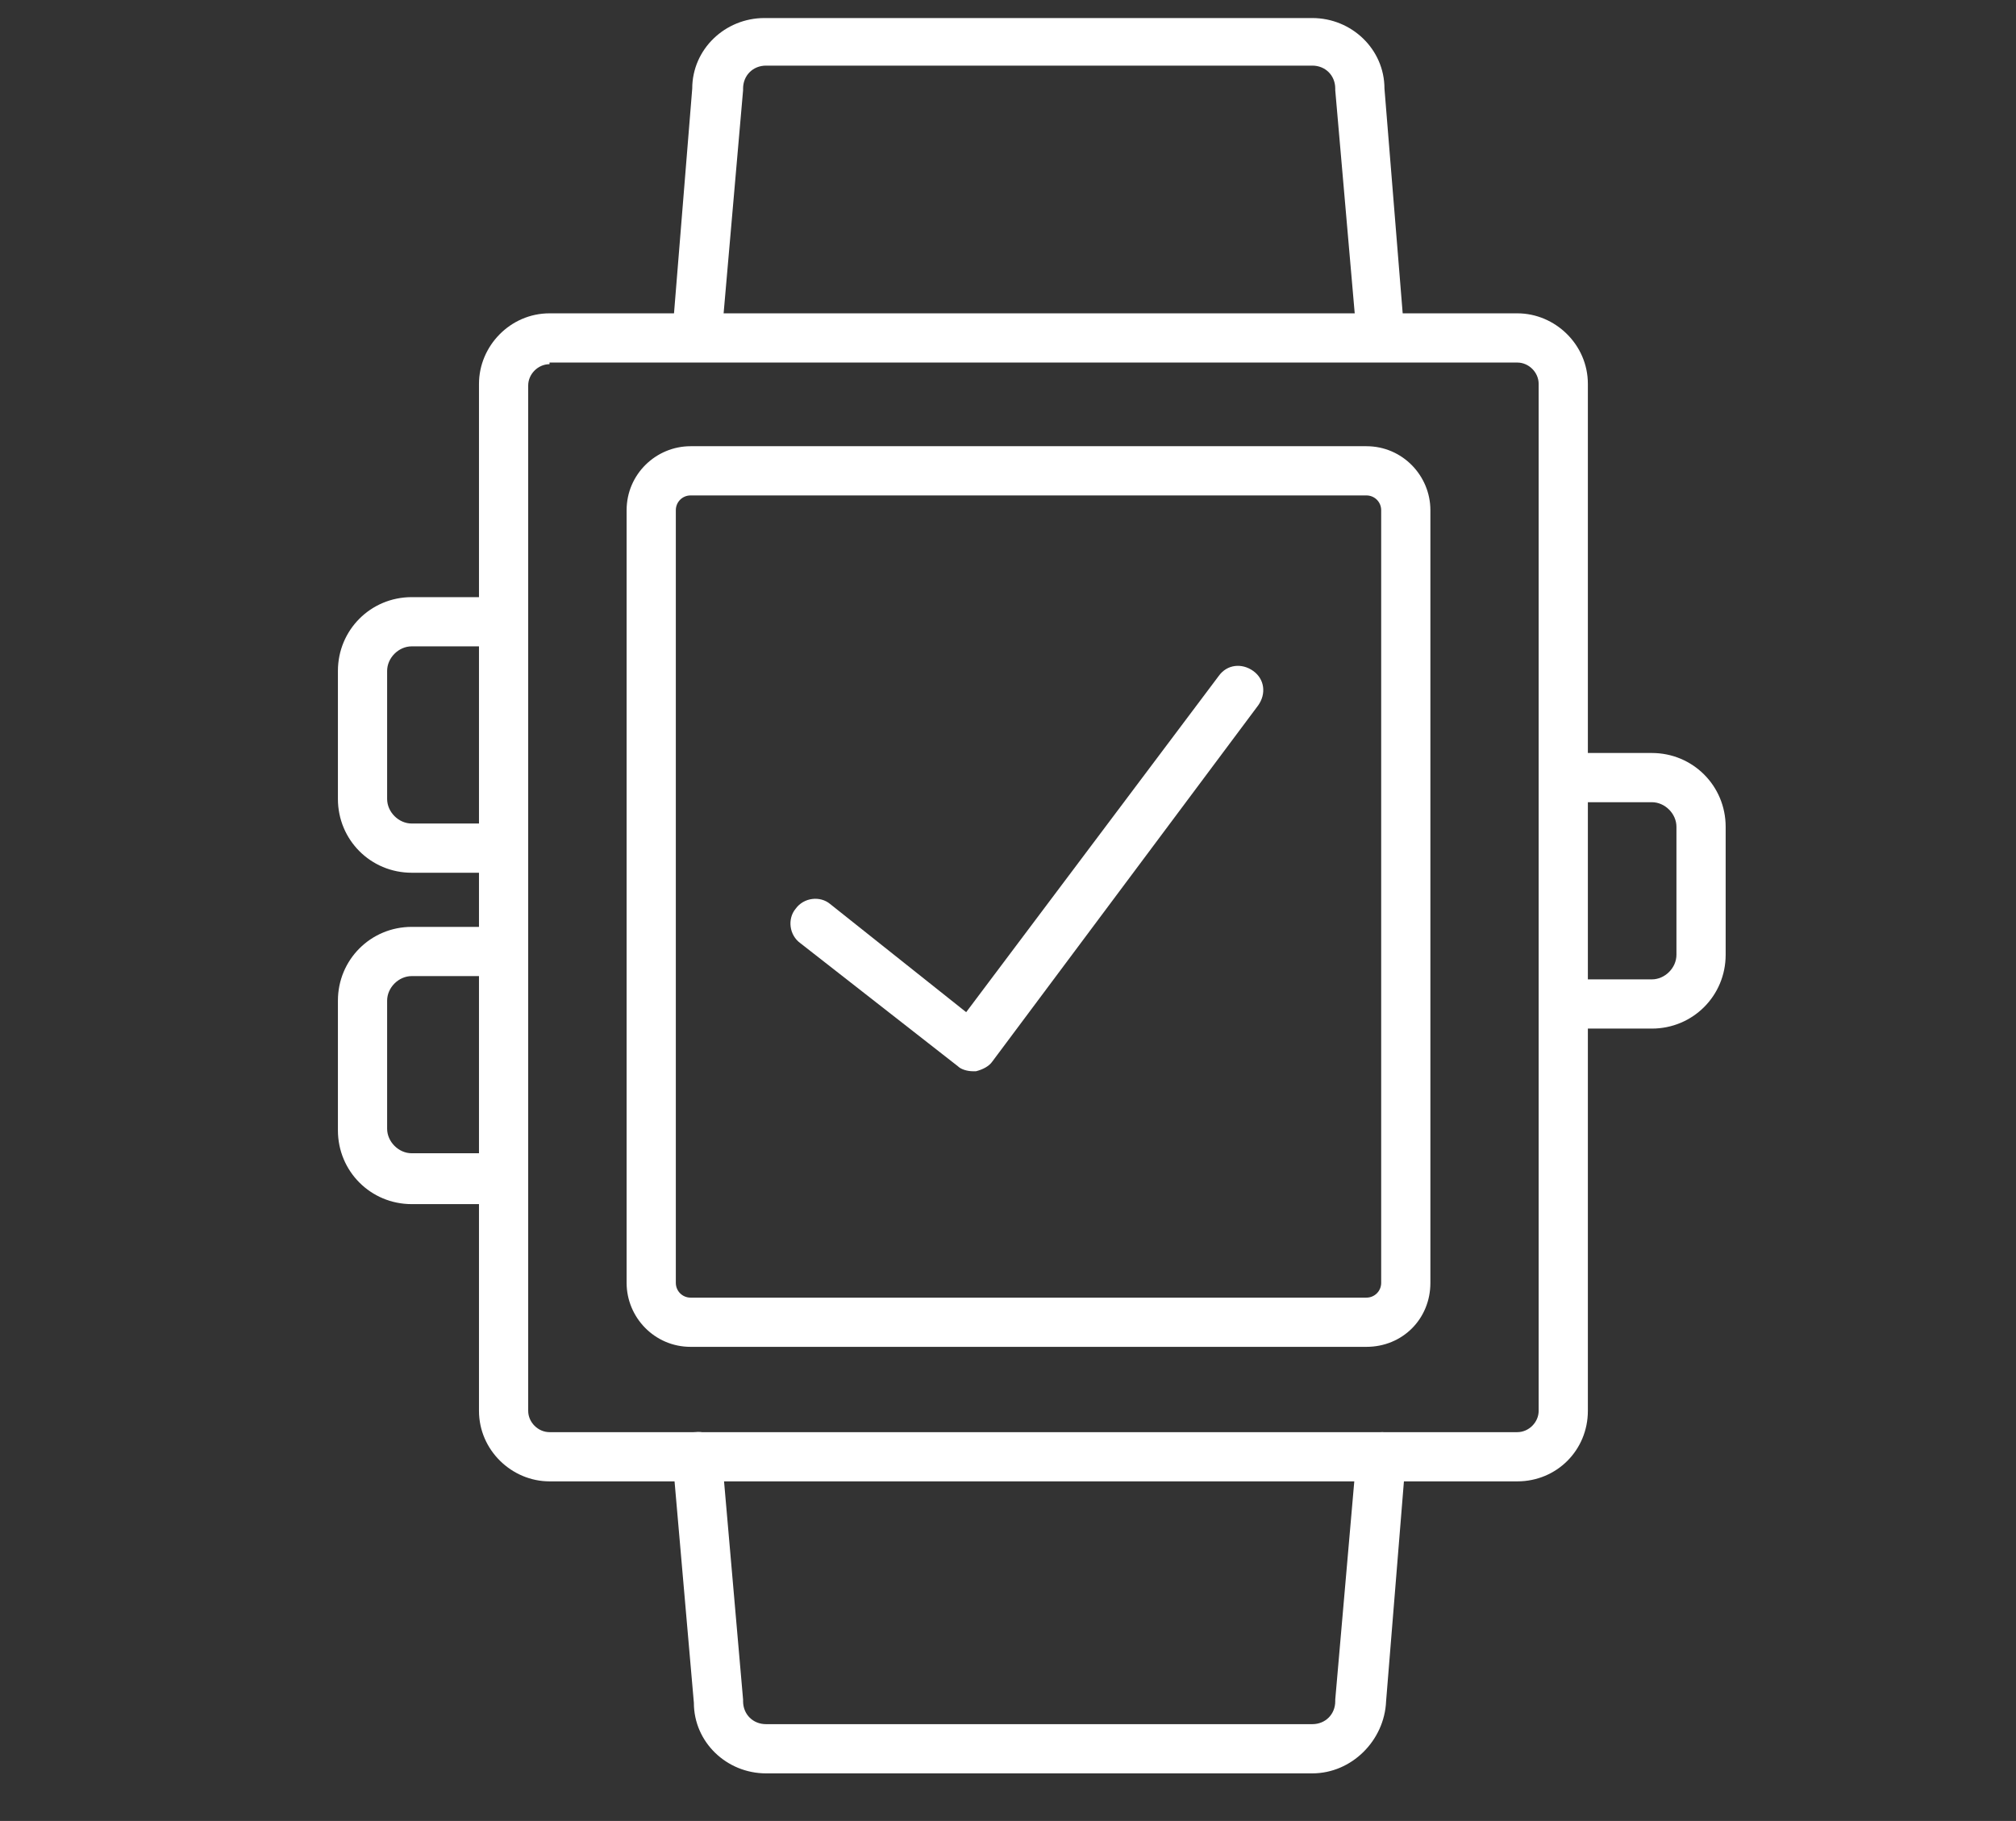
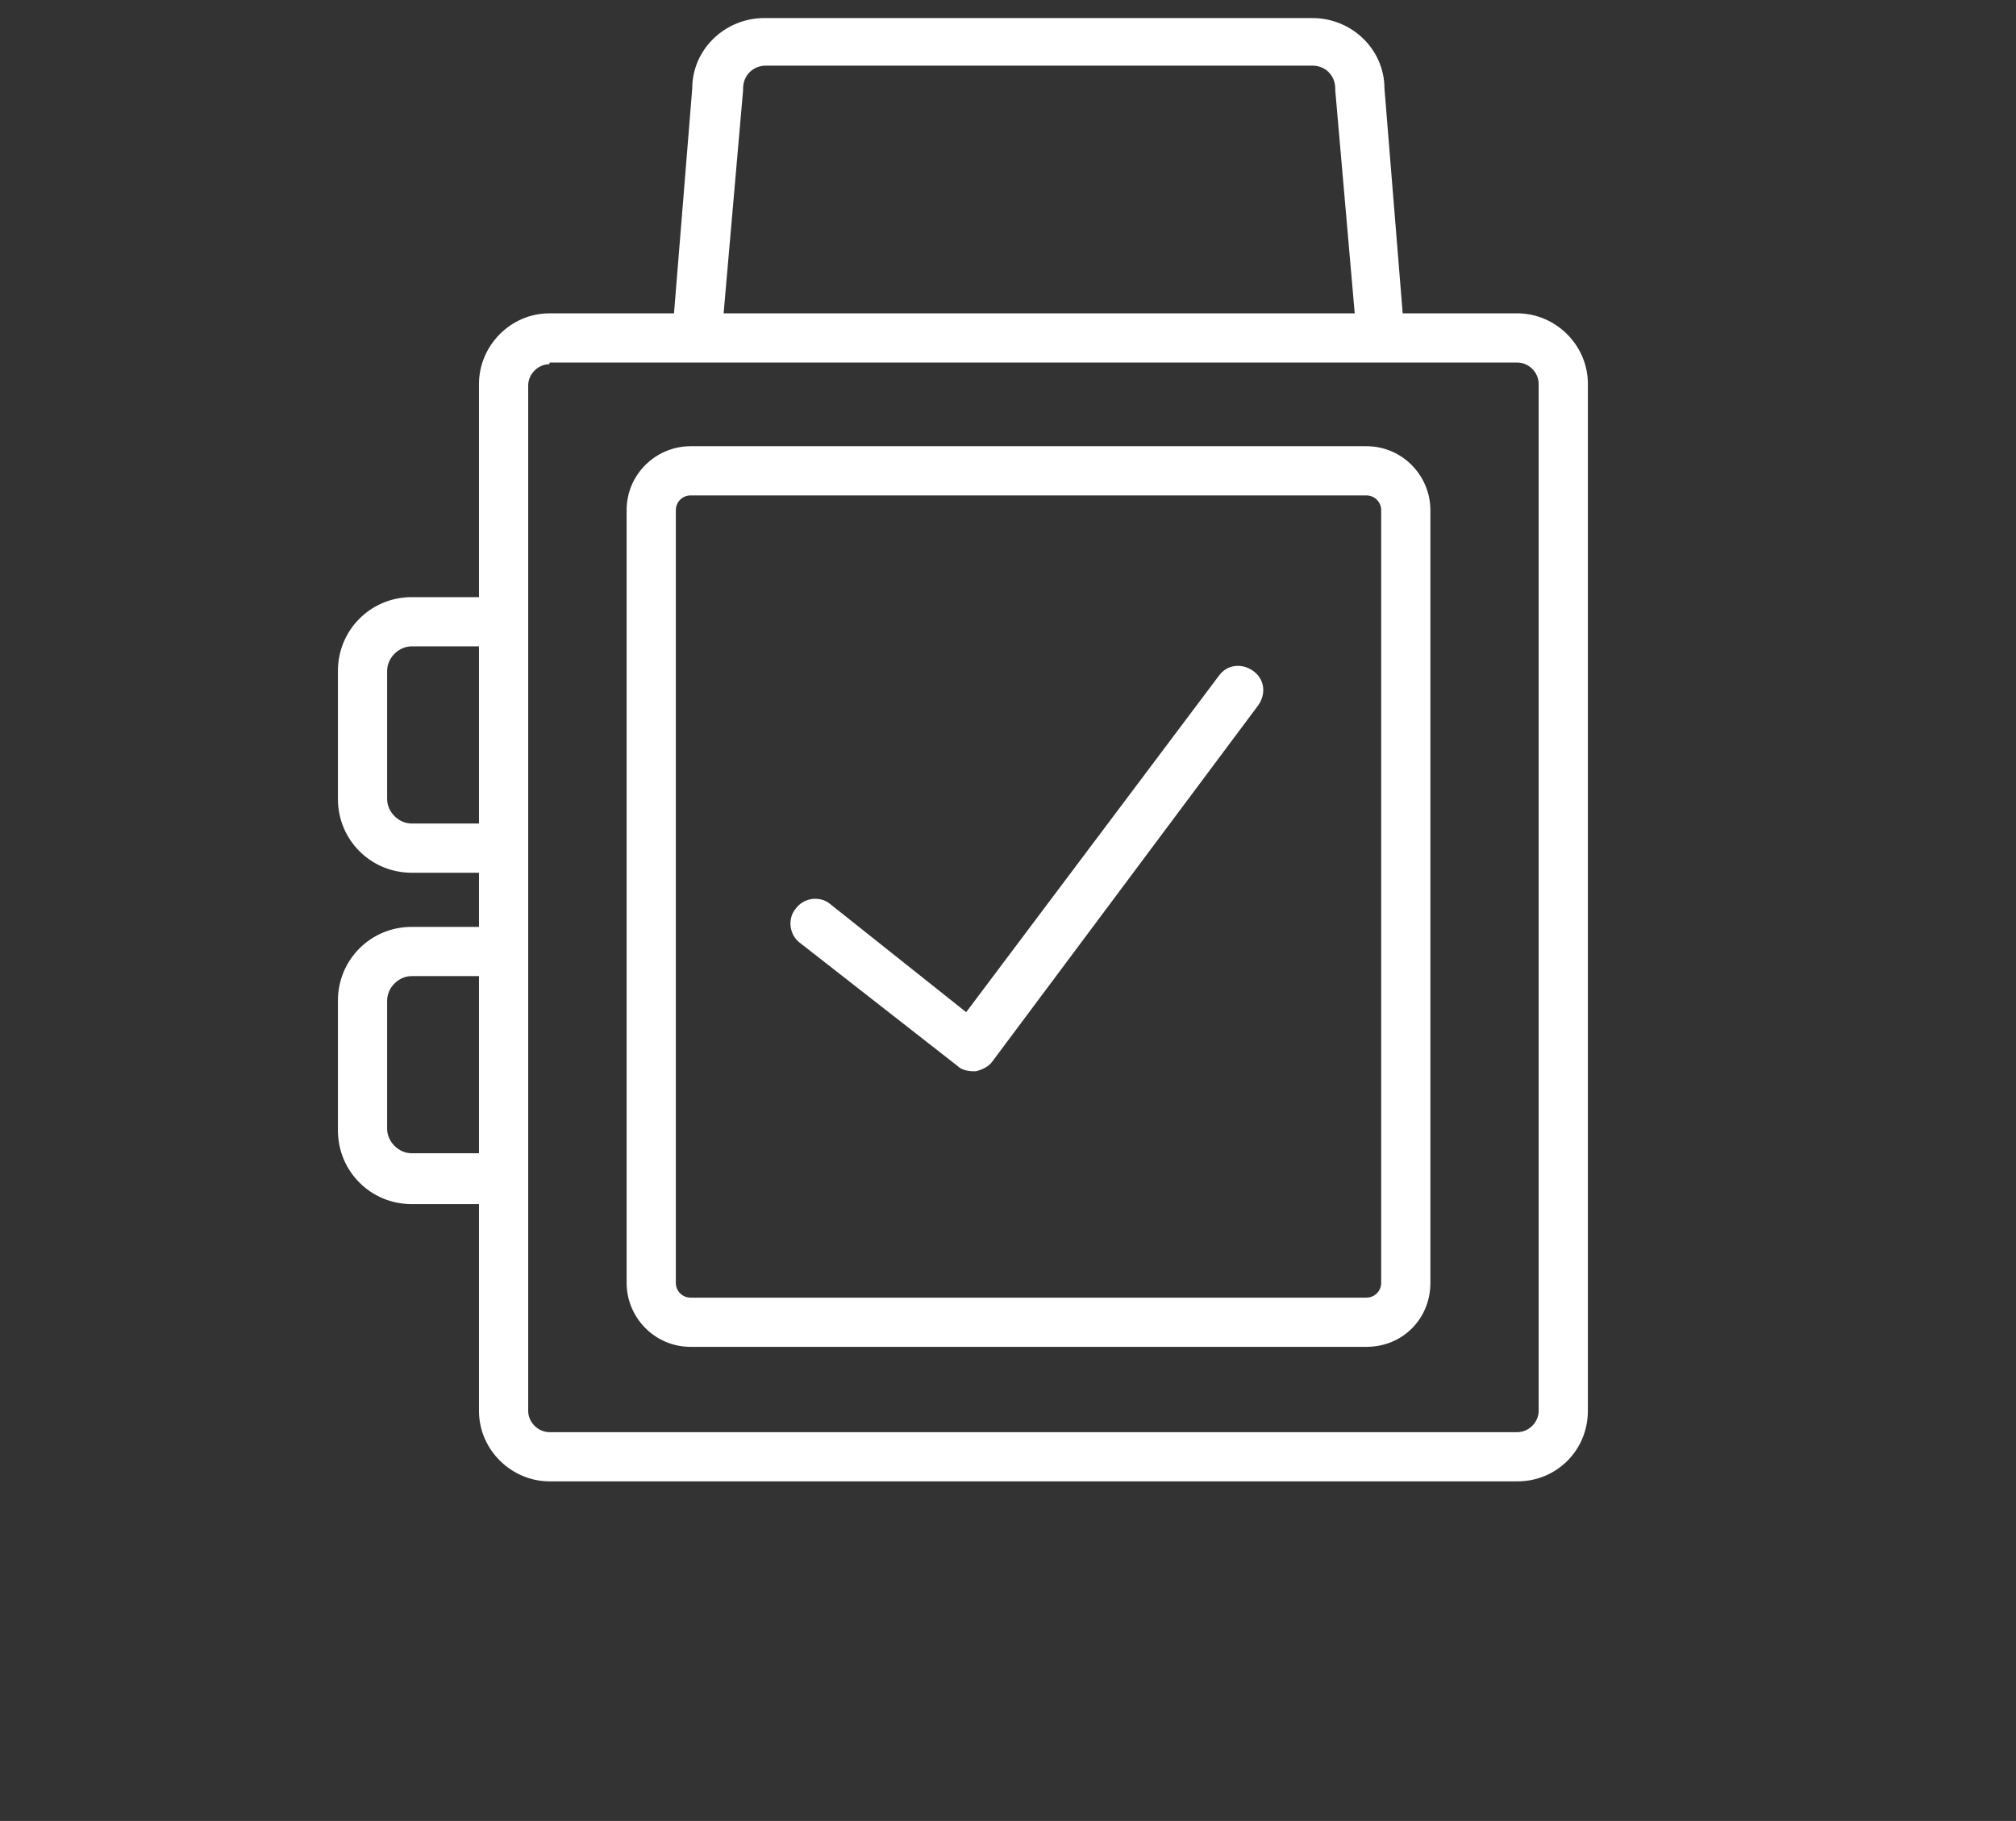
<svg xmlns="http://www.w3.org/2000/svg" version="1.1" id="Layer_1" x="0px" y="0px" viewBox="0 0 122.9 111" style="enable-background:new 0 0 122.9 111;" xml:space="preserve">
  <rect x="0" y="0" width="122.9" height="111" fill="#333333" stroke="none" />
  <style type="text/css">
	.st0{fill:#FFFFFF;}
</style>
  <g id="XMLID_988_">
    <path id="XMLID_995_" class="st0" d="M59.3,65.3c-0.3,0-0.7-0.1-0.9-0.3l-9.6-7.5c-0.7-0.5-0.8-1.5-0.3-2.1   c0.5-0.7,1.5-0.8,2.1-0.3l8.3,6.6l15.4-20.5c0.5-0.7,1.4-0.8,2.1-0.3c0.7,0.5,0.8,1.4,0.3,2.1L60.5,64.7c-0.2,0.3-0.6,0.5-1,0.6   C59.5,65.3,59.4,65.3,59.3,65.3z" />
    <path id="XMLID_994_" class="st0" d="M83.3,82.1H42.1c-2.2,0-3.9-1.8-3.9-3.9V31.1c0-2.2,1.8-3.9,3.9-3.9h41.2   c2.2,0,3.9,1.8,3.9,3.9v47.1C87.2,80.4,85.5,82.1,83.3,82.1z M42.1,30.2c-0.5,0-0.9,0.4-0.9,0.9v47.1c0,0.5,0.4,0.9,0.9,0.9h41.2   c0.5,0,0.9-0.4,0.9-0.9V31.1c0-0.5-0.4-0.9-0.9-0.9H42.1z" />
    <path id="XMLID_993_" class="st0" d="M92.5,90.3h-59c-2.3,0-4.3-1.9-4.3-4.3V23.4c0-2.3,1.9-4.3,4.3-4.3h59c2.3,0,4.3,1.9,4.3,4.3   V86C96.8,88.4,94.9,90.3,92.5,90.3z M33.5,22.2c-0.7,0-1.3,0.6-1.3,1.3V86c0,0.7,0.6,1.3,1.3,1.3h59c0.7,0,1.3-0.6,1.3-1.3V23.4   c0-0.7-0.6-1.3-1.3-1.3H33.5z" />
-     <path id="XMLID_992_" class="st0" d="M100.7,62.7h-4.9c-0.8,0-1.5-0.7-1.5-1.5s0.7-1.5,1.5-1.5h4.9c0.8,0,1.5-0.7,1.5-1.5v-7.8   c0-0.8-0.7-1.5-1.5-1.5h-4.9c-0.8,0-1.5-0.7-1.5-1.5s0.7-1.5,1.5-1.5h4.9c2.5,0,4.5,2,4.5,4.5v7.8   C105.2,60.7,103.2,62.7,100.7,62.7z" />
    <path id="XMLID_991_" class="st0" d="M30,73.4h-4.9c-2.5,0-4.5-2-4.5-4.5V61c0-2.5,2-4.5,4.5-4.5H30c0.8,0,1.5,0.7,1.5,1.5   s-0.7,1.5-1.5,1.5h-4.9c-0.8,0-1.5,0.7-1.5,1.5v7.8c0,0.8,0.7,1.5,1.5,1.5H30c0.8,0,1.5,0.7,1.5,1.5S30.9,73.4,30,73.4z" />
    <path id="XMLID_990_" class="st0" d="M30,53.2h-4.9c-2.5,0-4.5-2-4.5-4.5v-7.8c0-2.5,2-4.5,4.5-4.5H30c0.8,0,1.5,0.7,1.5,1.5   s-0.7,1.5-1.5,1.5h-4.9c-0.8,0-1.5,0.7-1.5,1.5v7.8c0,0.8,0.7,1.5,1.5,1.5H30c0.8,0,1.5,0.7,1.5,1.5S30.9,53.2,30,53.2z" />
    <path id="XMLID_989_" class="st0" d="M84.2,21.8c-0.8,0-1.4-0.6-1.5-1.4L81.4,5.5c0,0,0-0.1,0-0.1C81.4,4.6,80.8,4,80,4H46.7   c-0.8,0-1.4,0.6-1.4,1.4c0,0,0,0.1,0,0.1L44,20.4c-0.1,0.8-0.8,1.4-1.6,1.4c-0.8-0.1-1.4-0.8-1.4-1.6l1.2-14.8c0-2.4,2-4.3,4.4-4.3   H80c2.4,0,4.4,1.9,4.4,4.3l1.2,14.8c0.1,0.8-0.5,1.6-1.4,1.6C84.3,21.8,84.2,21.8,84.2,21.8z" />
-     <path id="XMLID_1024_" class="st0" d="M80,108.1H46.7c-2.4,0-4.4-1.9-4.4-4.3L41,88.9c-0.1-0.8,0.5-1.6,1.4-1.6   c0.8-0.1,1.6,0.5,1.6,1.4l1.3,14.9c0,0,0,0.1,0,0.1c0,0.8,0.6,1.4,1.4,1.4H80c0.8,0,1.4-0.6,1.4-1.4c0,0,0-0.1,0-0.1l1.3-14.9   c0.1-0.8,0.8-1.4,1.6-1.4c0.8,0.1,1.4,0.8,1.4,1.6l-1.2,14.8C84.4,106.1,82.4,108.1,80,108.1z" />
  </g>
</svg>